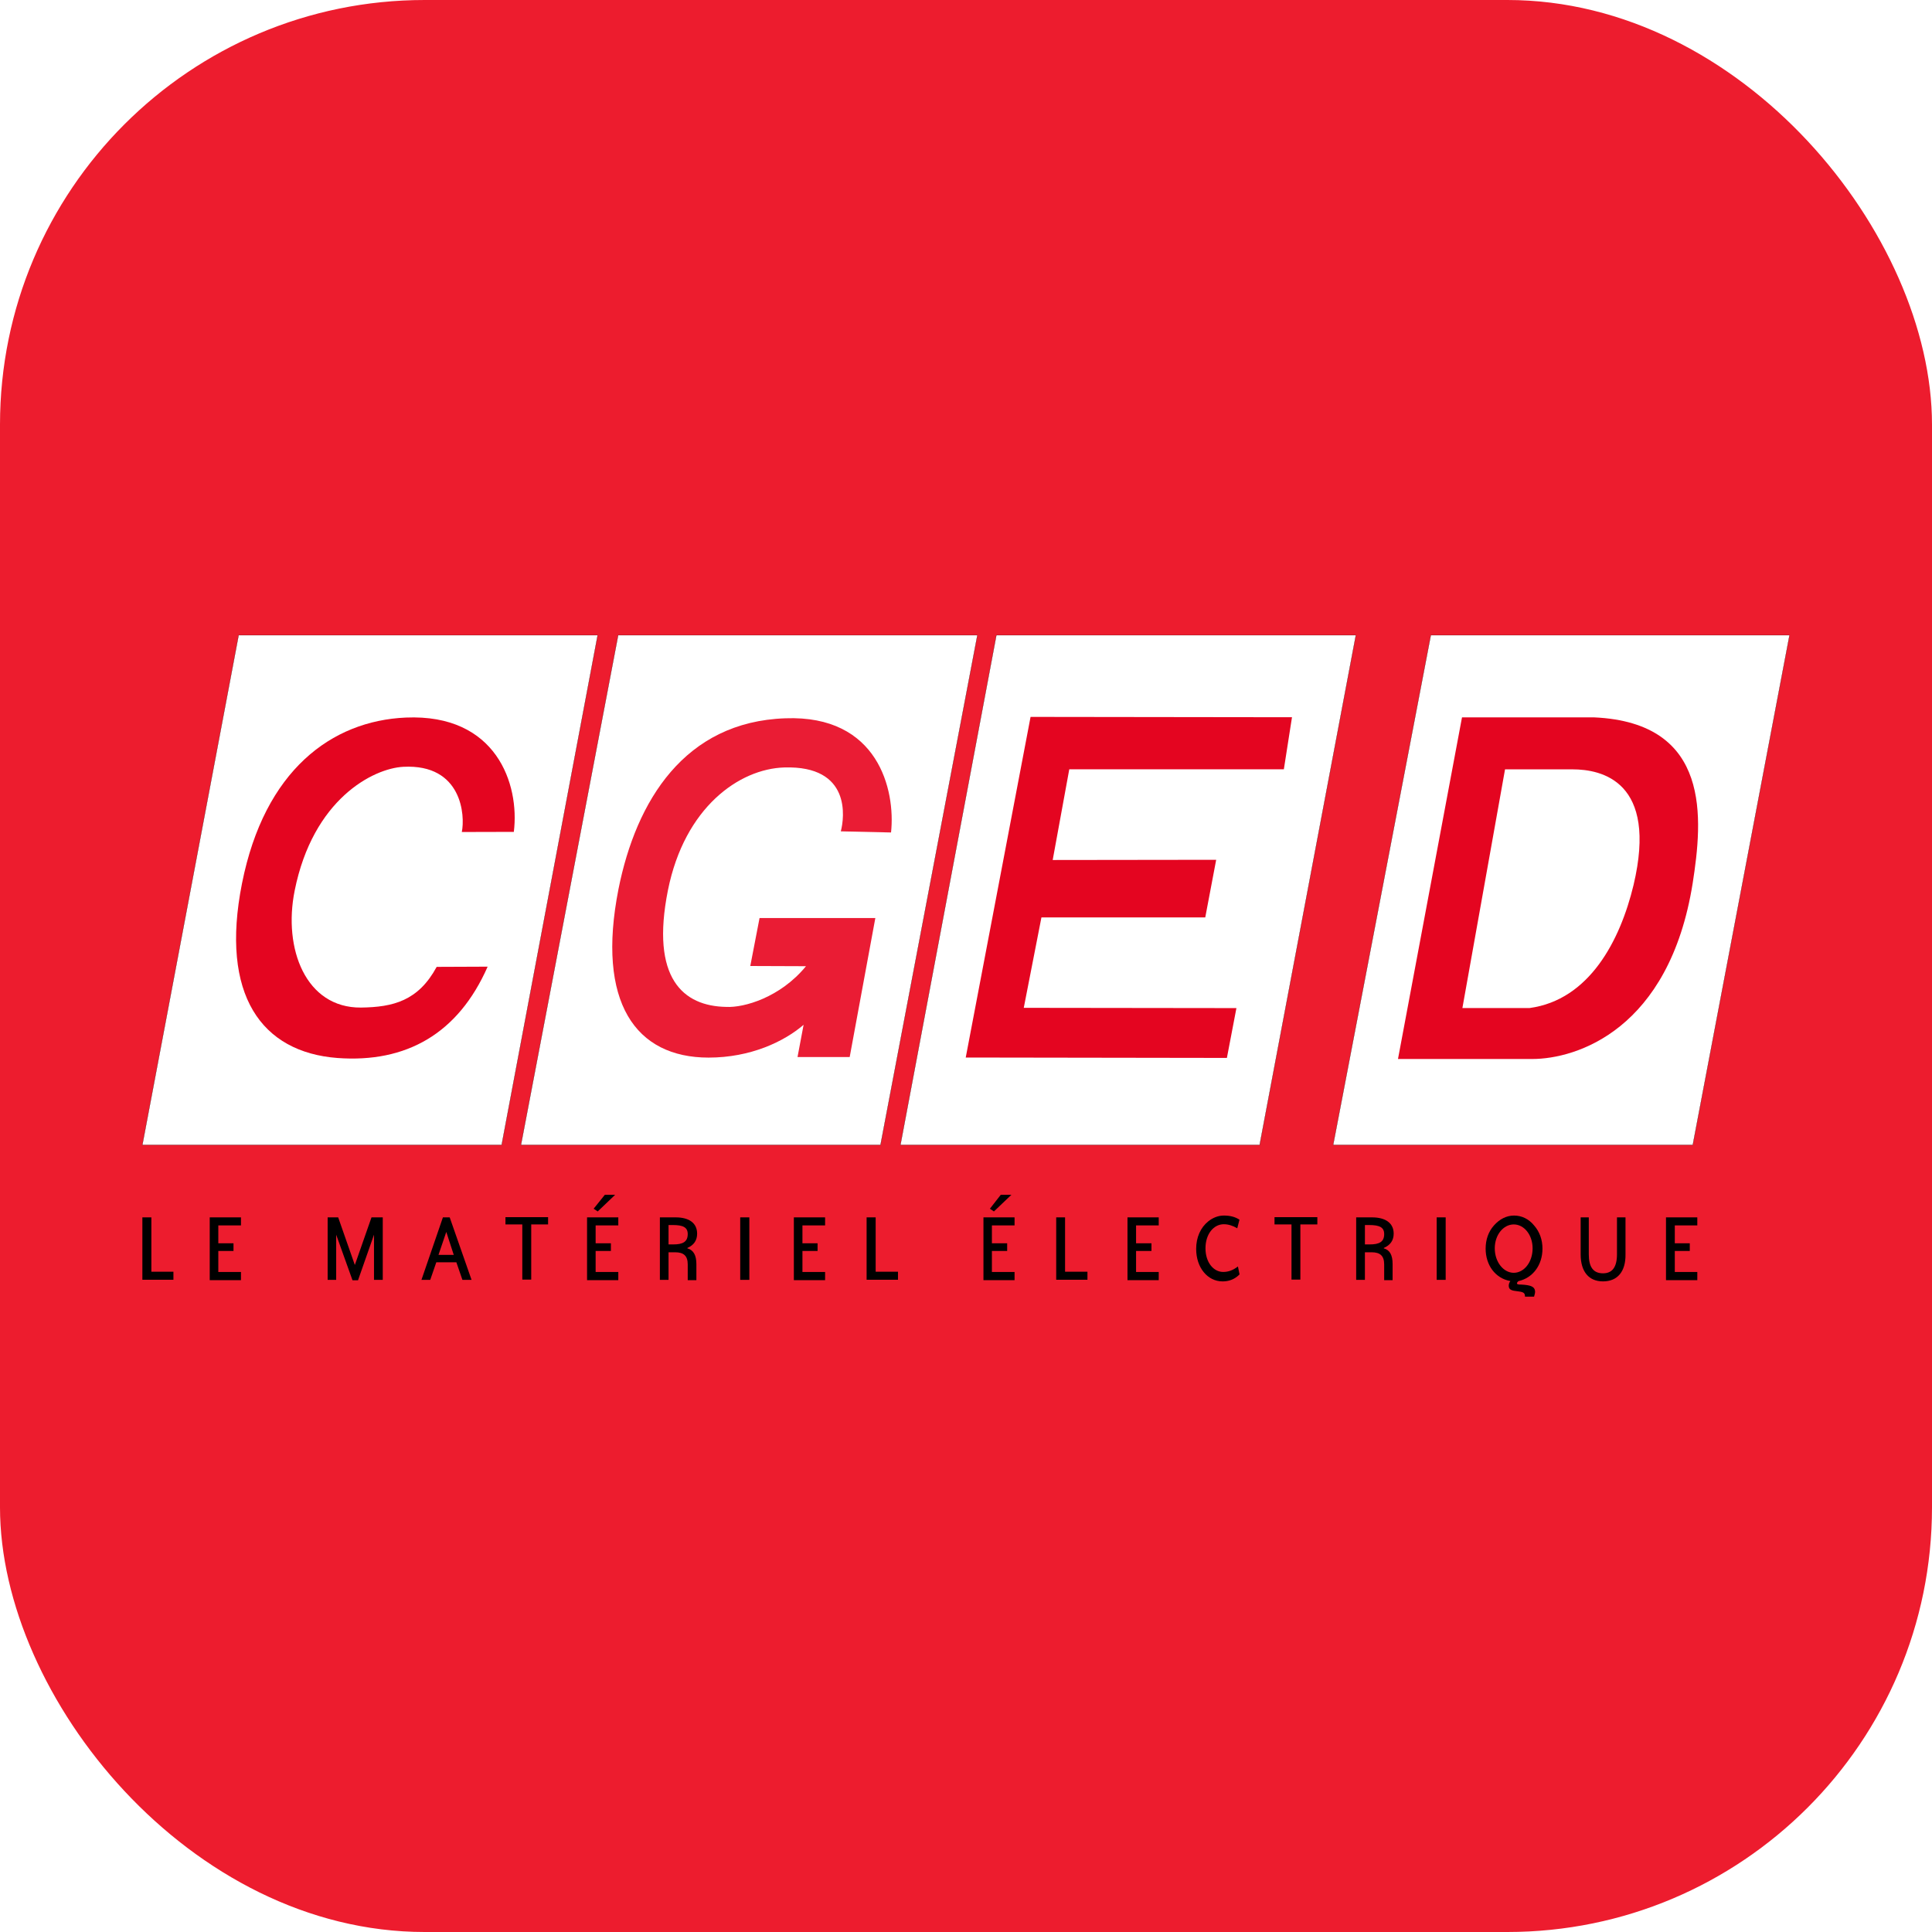
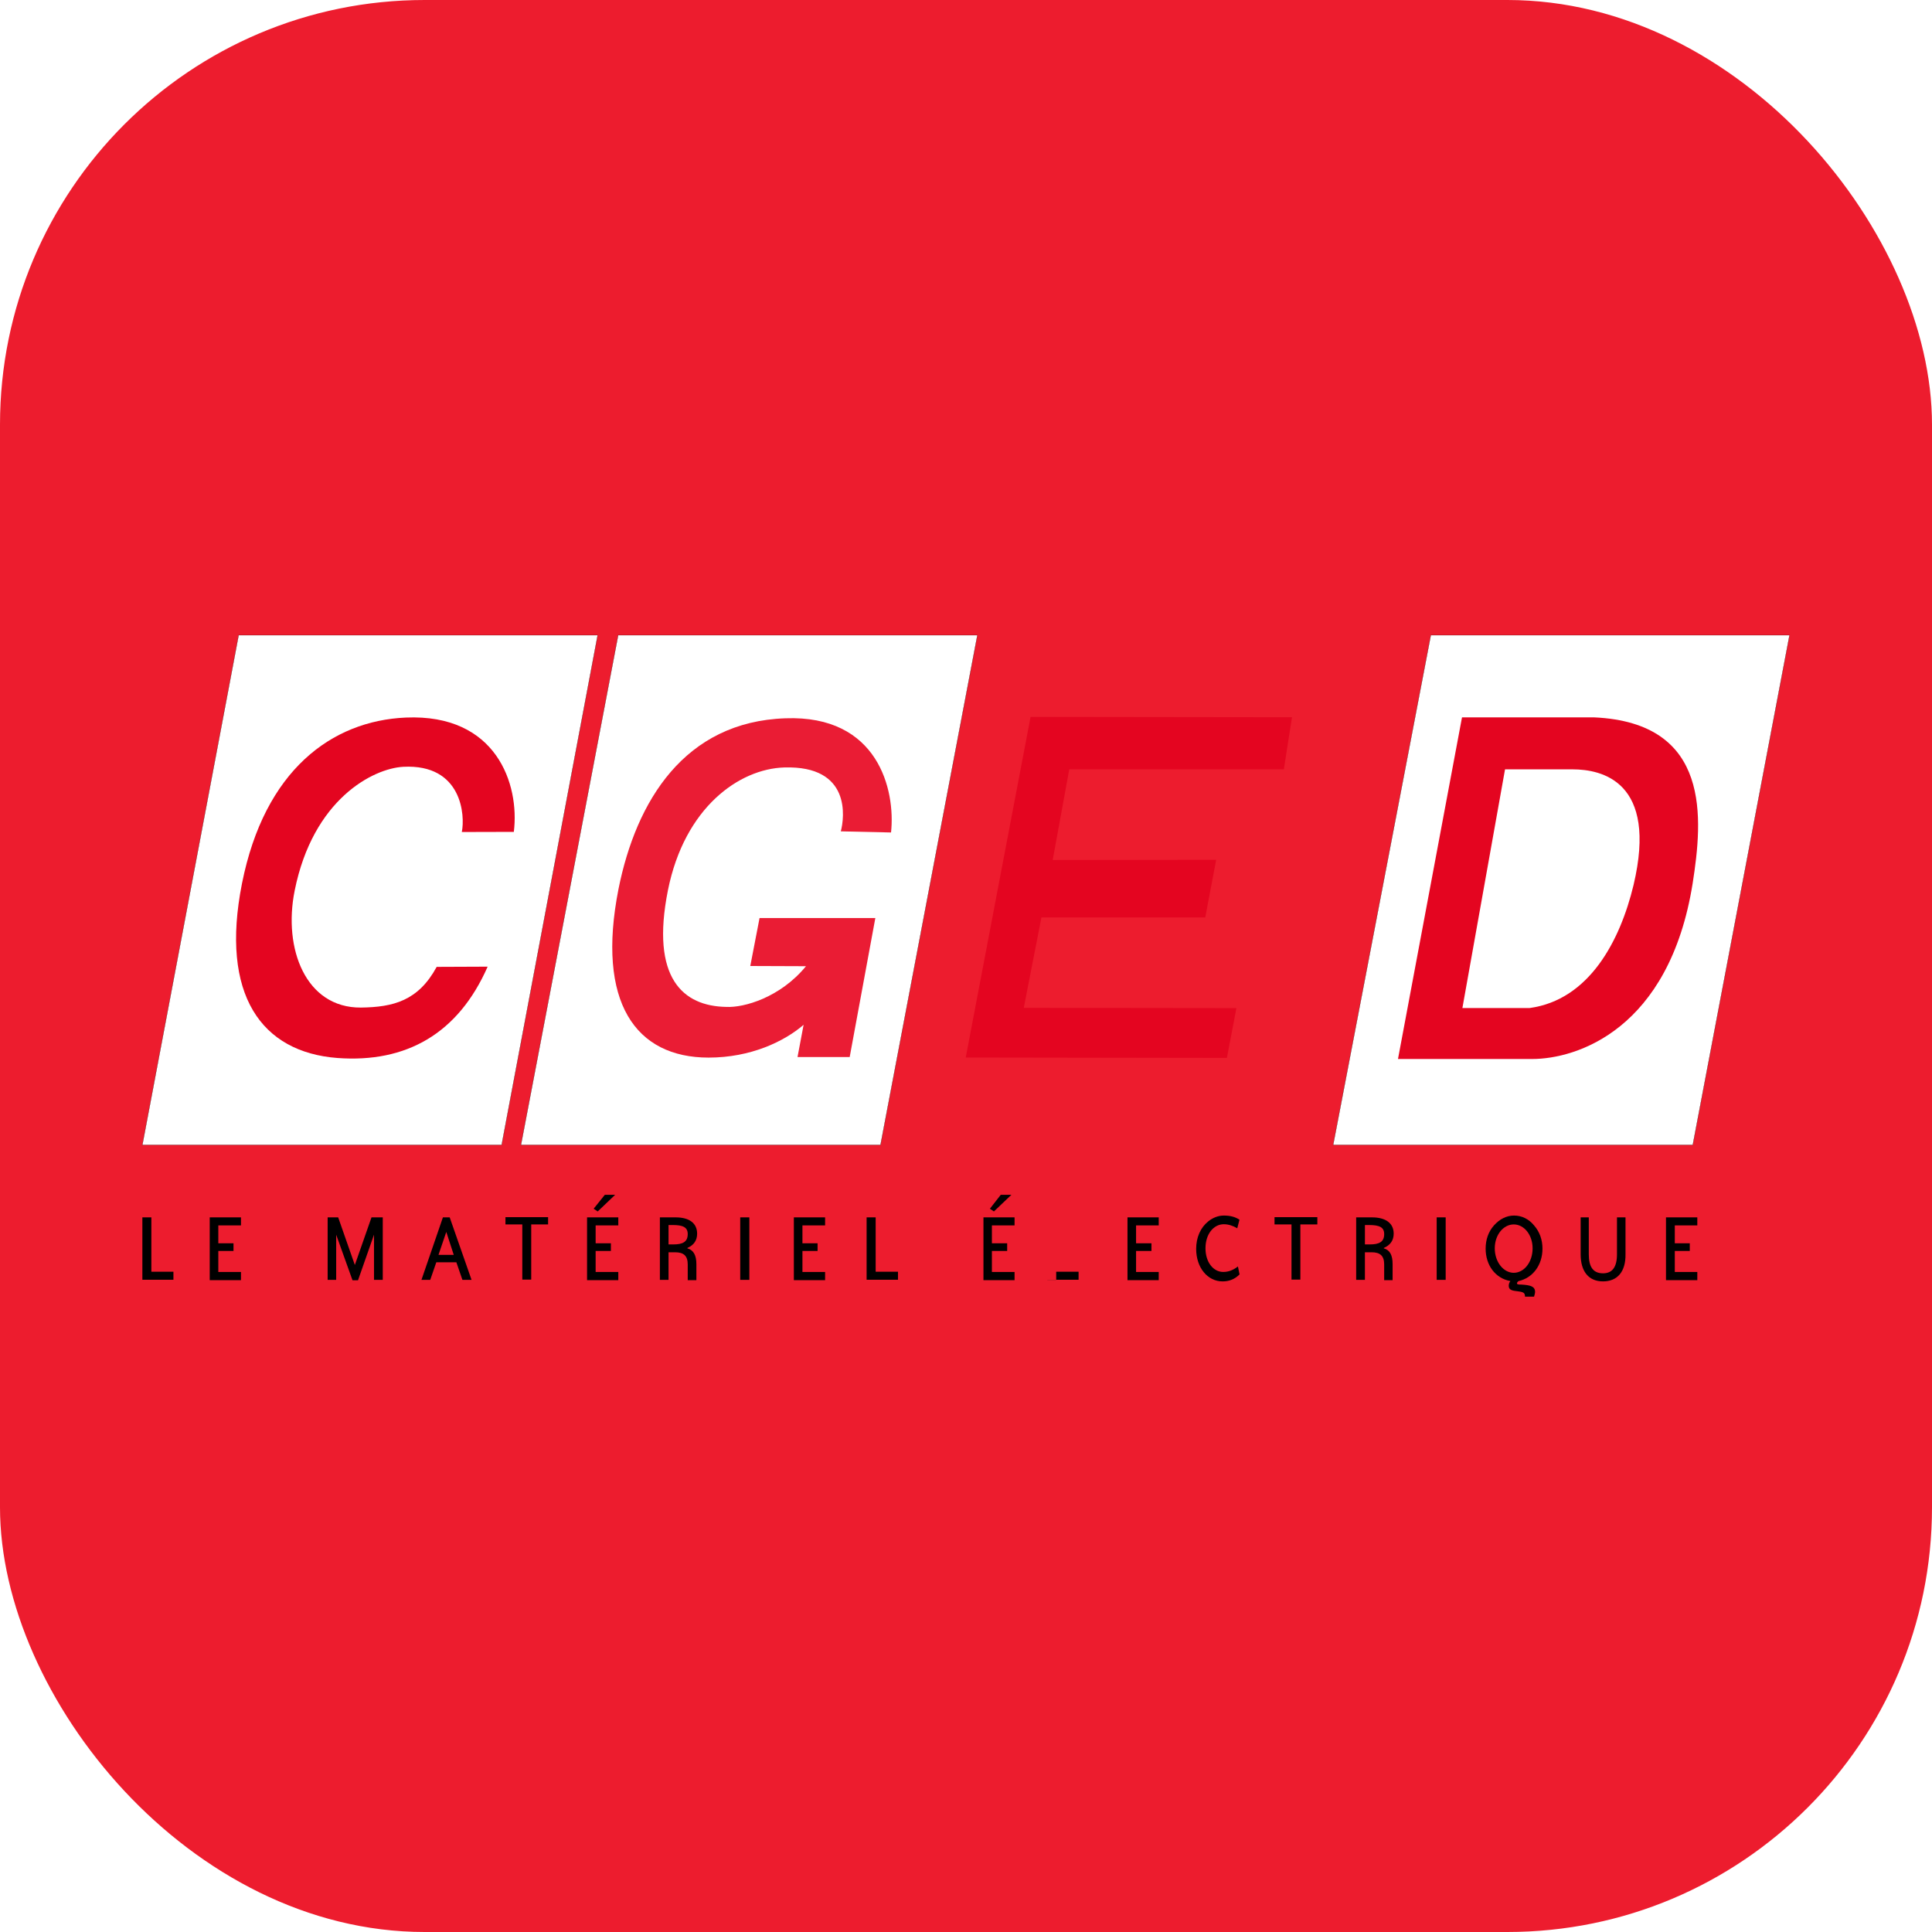
<svg xmlns="http://www.w3.org/2000/svg" viewBox="0 0 1024 1024">
  <defs>
    <style>      .cls-1 {        fill: none;      }      .cls-2 {        fill: #ea1c34;      }      .cls-3 {        fill: #ed1c2e;      }      .cls-4 {        fill: #e40520;      }      .cls-5 {        clip-path: url(#clippath-21);      }      .cls-6 {        clip-path: url(#clippath-25);      }      .cls-7 {        clip-path: url(#clippath-23);      }      .cls-8 {        clip-path: url(#clippath-10);      }      .cls-9 {        clip-path: url(#clippath-19);      }      .cls-10 {        clip-path: url(#clippath-17);      }      .cls-11 {        clip-path: url(#clippath-14);      }      .cls-12 {        clip-path: url(#clippath-3);      }      .cls-13 {        clip-path: url(#clippath-8);      }      .cls-14 {        clip-path: url(#clippath-5);      }      .cls-15 {        fill: #fff;        stroke: #000;        stroke-miterlimit: 10;        stroke-width: .1px;      }      .cls-16 {        clip-path: url(#clippath);      }    </style>
    <clipPath id="clippath">
      <rect class="cls-1" x="-9396" y="-1044" width="1024" height="1024" rx="-3674" ry="-3674" />
    </clipPath>
    <clipPath id="clippath-3">
      <rect class="cls-1" x="-5220" y="-1044" width="1024" height="1024" rx="-1586" ry="-1586" />
    </clipPath>
    <clipPath id="clippath-5">
      <rect class="cls-1" x="-4176" y="-1044" width="1024" height="1024" rx="-1064" ry="-1064" />
    </clipPath>
    <clipPath id="clippath-8">
      <rect class="cls-1" x="-1044" y="-1044" width="1024" height="1024" rx="225.07" ry="225.07" />
    </clipPath>
    <clipPath id="clippath-10">
      <rect class="cls-1" x="4176" y="-1044" width="1024" height="1024" rx="225.07" ry="225.07" />
    </clipPath>
    <clipPath id="clippath-14">
      <rect class="cls-1" x="-4176" y="0" width="1024" height="1024" rx="-1064" ry="-1064" />
    </clipPath>
    <clipPath id="clippath-17">
      <rect class="cls-1" x="0" y="0" width="1024" height="1024" rx="225.07" ry="225.07" />
    </clipPath>
    <clipPath id="clippath-19">
      <rect class="cls-1" x="4176" y="0" width="1024" height="1024" rx="225.07" ry="225.07" />
    </clipPath>
    <clipPath id="clippath-21">
      <rect class="cls-1" x="5220" y="0" width="1024" height="1024" rx="225.07" ry="225.07" />
    </clipPath>
    <clipPath id="clippath-23">
      <rect class="cls-1" x="-9396" y="1044" width="1024" height="1024" rx="-3674" ry="-3674" />
    </clipPath>
    <clipPath id="clippath-25">
      <rect class="cls-1" x="-8352" y="1044" width="1024" height="1024" rx="-3152" ry="-3152" />
    </clipPath>
  </defs>
  <g id="braun">
    <g class="cls-16">
      <g id="back" />
    </g>
  </g>
  <g id="dreyer">
    <g id="back-2" data-name="back" />
  </g>
  <g id="keller" />
  <g id="elektro27" />
  <g id="gunterswiler">
    <g class="cls-12">
      <g id="back-3" data-name="back" />
    </g>
  </g>
  <g id="gzt">
    <g class="cls-14">
      <g id="back-4" data-name="back" />
      <g id="Layer_42" data-name="Layer 42" />
    </g>
  </g>
  <g id="kaeppeli" />
  <g id="kesseli" />
  <g id="kuengsteiner">
    <g class="cls-13">
      <g id="back-5" data-name="back" />
    </g>
  </g>
  <g id="mercanto-inventory" />
  <g id="mercanto-order" />
  <g id="neoperl" />
  <g id="socz" />
  <g id="sonapar-ca-gescan">
    <g class="cls-8">
      <g id="back-6" data-name="back" />
    </g>
  </g>
  <g id="sonepar-ch">
    <g id="sonepar-ch-2" data-name="sonepar-ch" />
  </g>
  <g id="sonepar-at" />
  <g id="sonepar-ca-dixon" />
  <g id="sonepar-ca-lumen" />
  <g id="sonepar-ca-mgm" />
  <g id="sonepar-ca-sesco" />
  <g id="sonepar-ca-vallen">
    <g class="cls-11">
      <g id="back-7" data-name="back" />
    </g>
  </g>
  <g id="sonepar-de-order">
    <g id="Layer_26" data-name="Layer 26" />
  </g>
  <g id="sonepar-de-scanner">
    <g id="Layer_28" data-name="Layer 28" />
  </g>
  <g id="sonepar-fi" />
  <g id="sonepar-fr-cged">
    <g class="cls-10">
      <g id="Layer_2" data-name="Layer 2">
        <rect class="cls-3" x="0" y="0" width="1024" height="1024" />
      </g>
      <g id="Layer_1" data-name="Layer 1">
        <g id="Layer_1-2" data-name="Layer 1">
          <g>
            <path class="cls-15" d="M126.48,336.68l-51.02,270.16h190.43l50.88-270.16H126.48Z" />
            <path class="cls-15" d="M327.64,336.68l-51.52,270.16h190.57l51.34-270.16h-190.39Z" />
            <g>
-               <path class="cls-15" d="M528.1,336.68l-50.85,270.16h190.39l50.99-270.16h-190.53Z" />
              <path class="cls-4" d="M680.47,407.73h-113.73l-8.79,48.09,86.65-.11-5.79,30.54h-86.83l-9.36,47.92,112.71,.14-5.05,26.41-138.42-.21,34.36-180.54,138.56,.18-4.31,27.58Z" />
            </g>
            <g>
              <path class="cls-15" d="M758.36,336.68l-51.76,270.16h190.61l51.27-270.16h-190.11Z" />
              <path class="cls-4" d="M774.89,380.22h70.06c62.29,2.86,57.52,53.92,52.19,87.99-12.39,77.51-61.48,93.08-85.06,93.08h-71.12l33.93-181.07Zm.21,154.06h35.63c31.57-4.34,47.95-35.56,55.08-65.18,13.03-55.01-16.91-61.33-32.34-61.33h-35.77l-22.6,126.52Z" />
            </g>
            <path class="cls-2" d="M425.91,543.18c-10.28,8.83-28,17.37-50.35,17.37-38.66,0-59.6-29.24-47.74-89.37,9.36-46.72,35.03-88.63,88.45-90.47,49.15-1.84,58.44,37.99,56,60.52l-26.62-.6c1.94-7.34,5.54-34.96-29.98-33.86-23.87,.74-52.82,21.12-61.65,65.08-9.32,46.75,8.09,61.44,30.9,61.83,9.36,.49,28.6-4.91,42.27-21.57l-29.52-.11,4.91-25.42h61.37l-13.59,73.66h-27.65l3.21-17.05Z" />
            <path class="cls-4" d="M244.77,440.99c1.8-8.62,.21-36.19-31.04-34.57-16,.88-47.85,17.16-57.56,65.68-6.18,30.76,5.9,62.15,35.1,61.93,17.2-.21,30.44-3.6,40.18-21.57l27.01-.11c-15.64,35.56-43.18,51.09-79.59,48.41-40.18-3.04-62.36-33.33-50.6-92.55,11.93-59.89,47.46-86.16,86.83-87.89,48.02-2.05,60.38,35.31,57.24,60.59l-27.58,.07h0Z" />
          </g>
        </g>
      </g>
      <g>
        <path d="M75.46,678.35v-33.12h4.77v28.81h11.69v4.27h-16.45v.04Z" />
        <path d="M111.16,678.35v-33.12h16.56v4.27h-12.01v9.46h8.05v4.06h-8.05v11.16h12.01v4.34h-16.56v-.18Z" />
        <path d="M198.23,678.35v-23.94l-8.47,24.15h-2.93l-8.65-24.15v23.94h-4.52v-33.12h5.58l8.83,25.25,8.83-25.25h5.97v33.12h-4.63Z" />
        <path d="M245.09,678.35l-3.21-9.32h-10.63l-3.21,9.32h-4.66l11.37-33.12h3.6l11.58,33.12h-4.84Zm-8.55-25.39l-4.13,12.15h8.09l-3.95-12.15Z" />
        <path d="M281.56,648.97v29.24h-4.73v-29.24h-8.93v-3.85h22.6v3.85h-8.93Z" />
        <path d="M311.15,678.35v-33.12h16.56v4.27h-12.01v9.46h8.09v4.06h-8.09v11.16h12.01v4.34h-16.56v-.18Zm14.9-45.09l-9.25,8.83-2.15-1.45,5.93-7.38h5.47Z" />
        <path d="M364.51,678.35v-8.19c0-4.56-2.15-6.43-6.71-6.43h-3.46v14.62h-4.59v-33.12h8.37c7.24,0,11.37,3.11,11.37,8.62,0,3.53-1.66,6.07-5.16,7.59v.21c3.18,.88,4.77,3.6,4.77,8.33v8.55h-4.59v-.18Zm0-24.29c0-3.53-2.44-4.77-7.91-4.77h-2.26v10.28h2.37c5.37,.04,7.8-1.48,7.8-5.51Z" />
        <path d="M392.33,678.35v-33.12h4.84v33.12h-4.84Z" />
        <path d="M420.76,678.35v-33.12h16.56v4.27h-12.01v9.46h8.02v4.06h-8.02v11.16h12.01v4.34h-16.56v-.18Z" />
        <path d="M459.32,678.35v-33.12h4.8v28.81h11.83v4.27h-16.63v.04Z" />
        <path d="M521.25,678.35v-33.12h16.49v4.27h-12.01v9.46h8.09v4.06h-8.09v11.16h12.01v4.34h-16.49v-.18Zm14.83-45.09l-9.29,8.83-2.12-1.45,5.76-7.38h5.65Z" />
-         <path d="M559.81,678.35v-33.12h4.7v28.81h11.86v4.27h-16.56v.04Z" />
+         <path d="M559.81,678.35v-33.12v28.81h11.86v4.27h-16.56v.04Z" />
        <path d="M597.59,678.35v-33.12h16.56v4.27h-12.01v9.46h8.16v4.06h-8.16v11.16h12.01v4.34h-16.56v-.18Z" />
        <path d="M647.94,679.16c-7.8,0-13.95-7.17-13.95-17.23,0-6.14,2.37-11.37,6.46-14.62,2.44-1.94,5.3-3.04,8.19-3.04,3.28,0,5.93,.64,8.3,2.19l-1.17,4.56c-2.33-1.38-4.73-2.15-7.13-2.15-5.37,0-9.71,5.16-9.71,12.75s4.34,12.54,9.36,12.54c2.79,0,5.16-.88,7.84-2.9l.85,4.2c-2.58,2.61-5.58,3.71-9.04,3.71Z" />
        <path d="M689.22,648.97v29.24h-4.7v-29.24h-9v-3.85h22.7v3.85h-9Z" />
        <path d="M733.64,678.35v-8.19c0-4.56-2.15-6.43-6.64-6.43h-3.57v14.62h-4.63v-33.12h8.37c7.31,0,11.51,3.11,11.51,8.62,0,3.53-1.73,6.07-5.23,7.59v.21c3.21,.88,4.66,3.6,4.66,8.33v8.55h-4.48v-.18Zm0-24.29c0-3.53-2.4-4.77-7.98-4.77h-2.22v10.28h2.37c5.44,.04,7.84-1.48,7.84-5.51Z" />
        <path d="M761.47,678.35v-33.12h4.77v33.12h-4.77Z" />
        <path d="M787.42,661.79c0-4.7,1.45-8.97,4.41-12.29s6.6-5.23,10.63-5.23,7.77,1.73,10.63,5.23c2.93,3.32,4.45,7.59,4.45,12.29,0,8.69-5.05,15.5-12.71,17.23-.53,.42-.81,.88-.81,1.02,0,.81,.81,.81,2.33,.81,4.8,.28,7.27,.95,7.27,3.92,0,.64-.25,1.38-.53,2.47h-4.8c0-2.82-1.98-2.47-5.83-3.11-1.94-.35-2.79-1.09-2.79-2.68,0-.64,.14-1.45,.85-2.47-7.94-1.41-13.1-8.37-13.1-17.2Zm14.9-12.82c-5.44,0-10.06,5.44-10.06,12.68s4.63,12.96,10.06,12.96,9.99-5.58,9.99-12.96c0-7.24-4.56-12.68-9.99-12.68Z" />
        <path d="M849.64,679.16c-7.56,0-11.86-5.16-11.86-14.34v-19.6h4.31v19.6c0,6.74,2.37,10.06,7.56,10.06,4.91,0,7.38-3.32,7.38-10.06v-19.6h4.52v19.6c.14,9.18-4.31,14.34-11.9,14.34Z" />
        <path d="M883.01,678.35v-33.12h16.6v4.27h-11.93v9.46h7.94v4.06h-7.94v11.16h11.93v4.34h-16.6v-.18Z" />
      </g>
    </g>
  </g>
  <g id="sonepar-fr" />
  <g id="sonepar-hu" />
  <g id="sonepar-nl">
    <g id="Layer_34" data-name="Layer 34" />
  </g>
  <g id="sonepar-se-cylinda">
    <g class="cls-9">
      <g id="back-8" data-name="back" />
    </g>
  </g>
  <g id="sonepar-se-elektroskandia">
    <g class="cls-5">
      <g id="Layer_41" data-name="Layer 41" />
    </g>
  </g>
  <g id="suhner">
    <g class="cls-7">
      <g id="back-9" data-name="back" />
    </g>
  </g>
  <g id="tbs">
    <g class="cls-6">
      <g id="back-10" data-name="back" />
    </g>
  </g>
  <g id="tupa" />
  <g id="weinmannschanz" />
</svg>